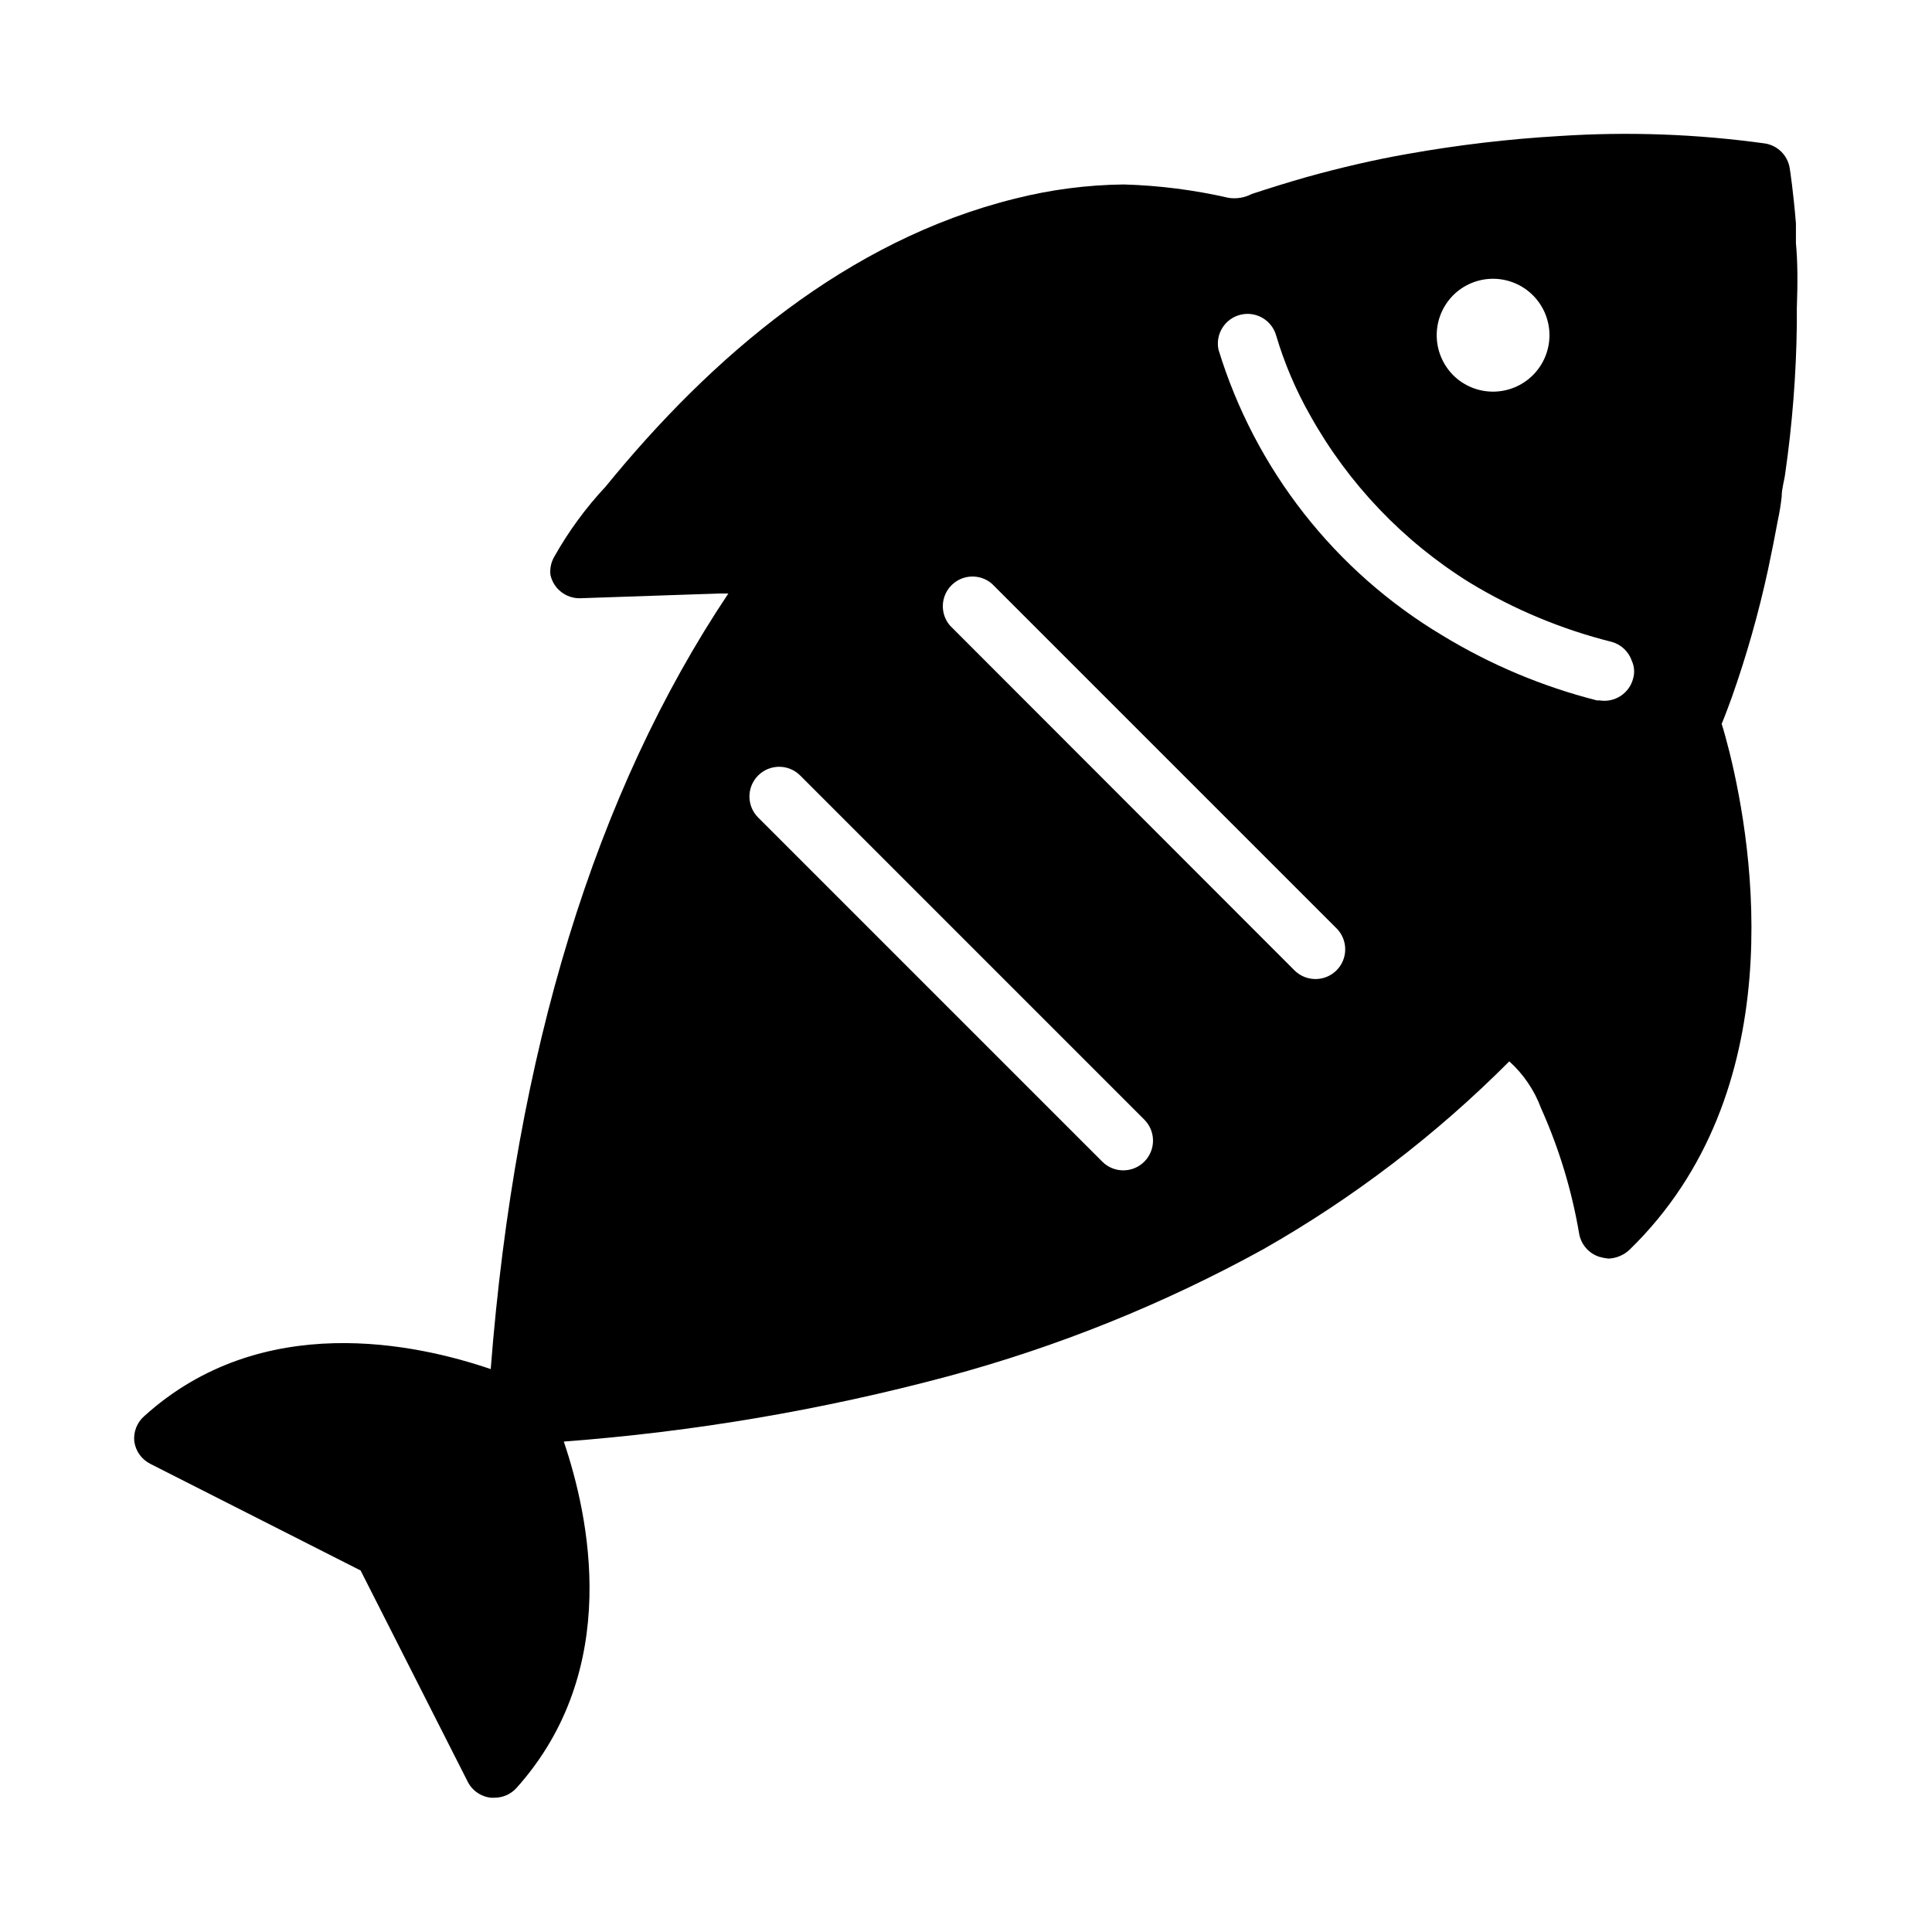
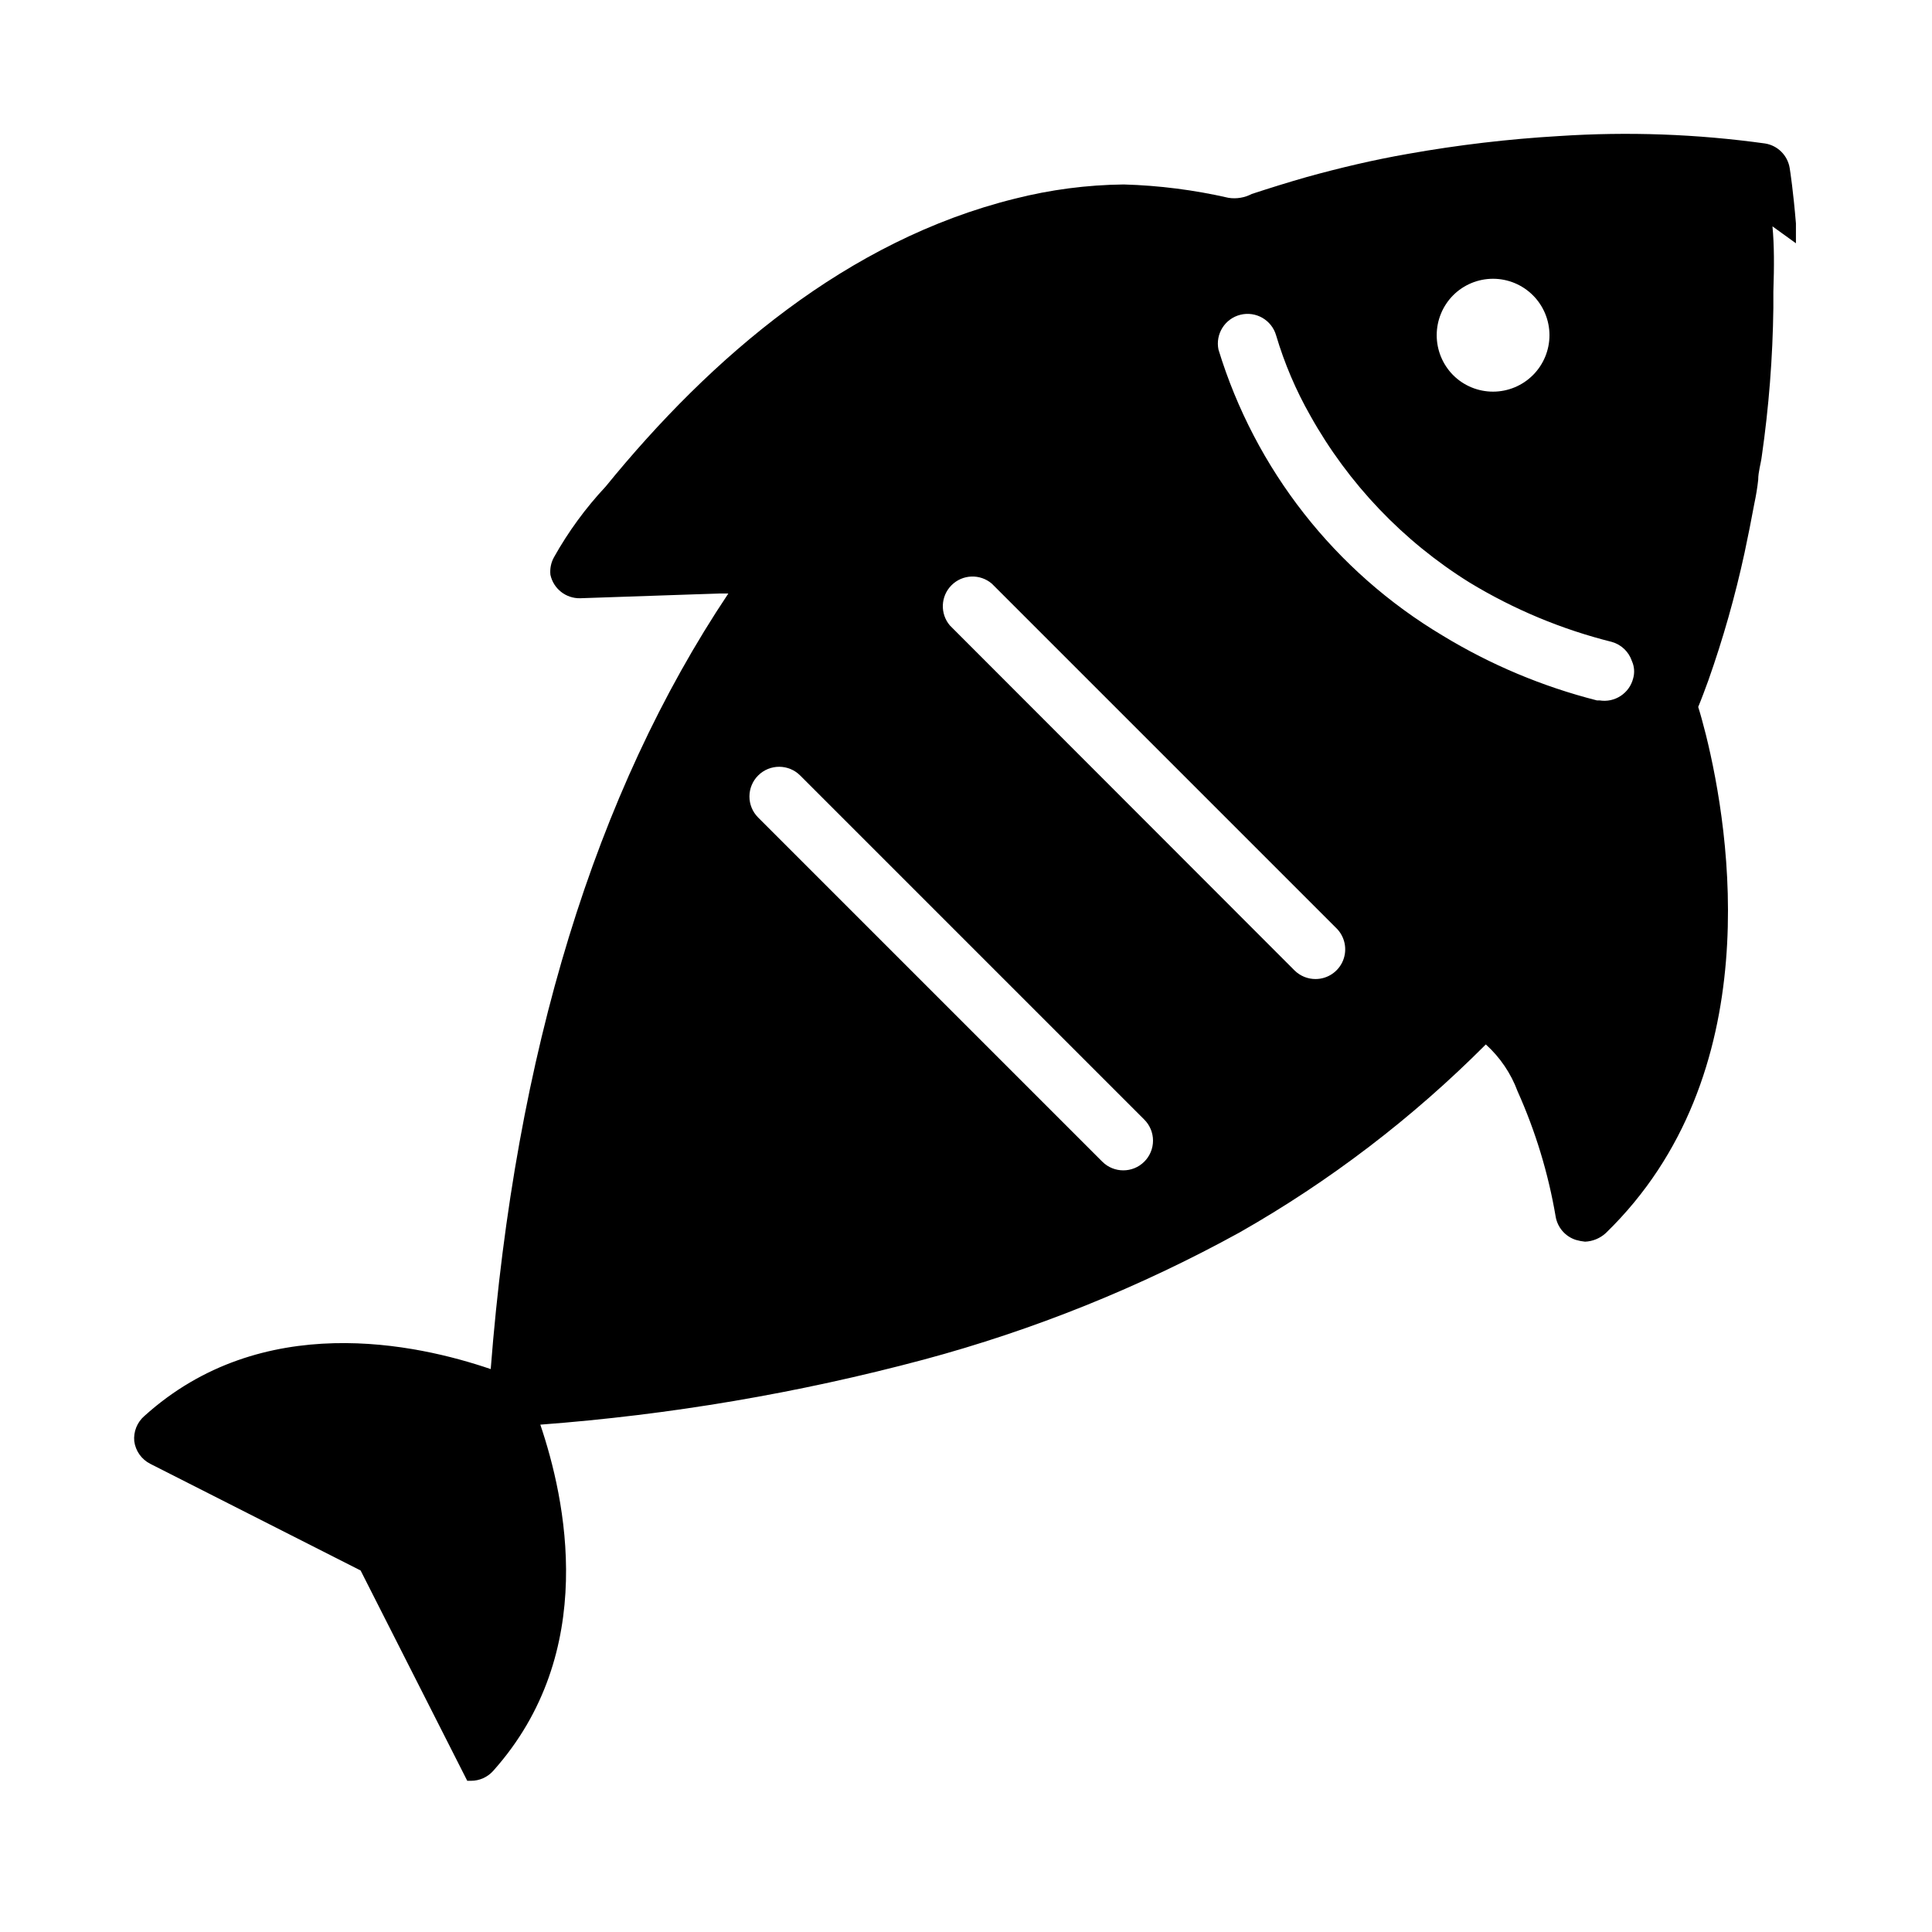
<svg xmlns="http://www.w3.org/2000/svg" fill="#000000" width="800px" height="800px" version="1.1" viewBox="144 144 512 512">
-   <path d="m619.94 208.47v-5.273c-0.707-8.5-1.496-13.699-1.652-14.641v-0.004c-0.535-3.359-3.172-5.996-6.531-6.531-18.074-2.508-36.352-3.168-54.555-1.969-13.438 0.785-26.816 2.363-40.07 4.723-9.055 1.574-18.027 3.699-26.844 6.141-4.961 1.418-9.762 2.914-14.562 4.488-1.883 0.988-4.035 1.348-6.141 1.023-9.121-2.09-18.43-3.277-27.785-3.543-9.746 0.109-19.445 1.379-28.891 3.777-44.398 11.02-80.453 41.957-108.4 76.281-5.305 5.668-9.906 11.957-13.699 18.734-0.785 1.414-1.113 3.035-0.945 4.644 0.793 3.691 4.098 6.301 7.875 6.219l36.918-1.258h2.363c-35.266 52.742-56.441 121.54-62.977 205.54-19.602-6.691-60.613-15.742-91.789 12.438v-0.004c-1.922 1.668-2.918 4.16-2.676 6.691 0.344 2.574 1.934 4.812 4.25 5.984l55.734 28.262 28.262 55.734c1.152 2.473 3.508 4.168 6.219 4.484h1.023c2.219-0.004 4.336-0.949 5.824-2.598 28.184-31.488 19.129-72.266 12.516-91.789v0.004c34.34-2.578 68.363-8.348 101.63-17.242 29.145-7.832 57.238-19.145 83.68-33.691 23.902-13.586 45.855-30.348 65.258-49.828 3.769 3.402 6.66 7.672 8.426 12.438 4.742 10.578 8.129 21.711 10.074 33.141 0.477 2.91 2.543 5.312 5.352 6.219 0.801 0.23 1.617 0.391 2.441 0.473 2.051-0.086 4.004-0.895 5.512-2.285 43.141-41.879 32.906-106.27 26.527-132.02-0.789-3.148-1.496-5.668-2.047-7.398 0.945-2.281 1.812-4.644 2.676-7.008v0.004c3.914-11.07 7.121-22.375 9.605-33.852 0.945-4.41 1.812-8.816 2.598-13.066 0.449-2.078 0.793-4.184 1.023-6.297 0-2.125 0.707-4.25 0.945-6.219 1.879-13.039 2.902-26.188 3.07-39.359v-4.254c0.234-6.848 0.234-12.359-0.238-17.316zm-43.137 115.32c-1.008 3.953-4.871 6.484-8.895 5.824h-0.711c-14.395-3.66-28.164-9.441-40.855-17.16-28.535-17.016-49.719-44.035-59.434-75.809-0.855-4.141 1.715-8.219 5.82-9.234s8.277 1.395 9.453 5.457c2.199 7.406 5.234 14.539 9.051 21.254 10.098 18.078 24.613 33.301 42.195 44.242 11.707 7.113 24.418 12.418 37.707 15.742 2.523 0.707 4.531 2.629 5.352 5.117 0.641 1.438 0.75 3.055 0.316 4.566zm-181.05-14.012h-0.004c-2.672-3.125-2.492-7.777 0.414-10.688 2.906-2.906 7.562-3.086 10.688-0.41l91.316 91.316v-0.004c2.258 2.242 2.945 5.625 1.742 8.574-1.207 2.945-4.07 4.875-7.254 4.887-2.094 0.012-4.106-0.809-5.59-2.281zm51.48 142.09c-3.07 3.051-8.027 3.051-11.098 0l-91.238-91.238c-3.066-3.086-3.047-8.07 0.039-11.137 3.086-3.066 8.074-3.047 11.141 0.039l91.156 91.156c1.492 1.48 2.328 3.492 2.328 5.59 0 2.102-0.836 4.113-2.328 5.59zm81.871-229.62c2.805-2.801 6.609-4.375 10.574-4.371 3.965 0.004 7.766 1.582 10.566 4.387 2.805 2.805 4.379 6.606 4.379 10.57 0 3.965-1.574 7.769-4.379 10.574-2.801 2.801-6.602 4.379-10.566 4.383-3.965 0.004-7.769-1.57-10.574-4.367-2.793-2.816-4.363-6.625-4.363-10.59 0-3.965 1.57-7.773 4.363-10.586z" />
+   <path d="m619.94 208.47v-5.273c-0.707-8.5-1.496-13.699-1.652-14.641v-0.004c-0.535-3.359-3.172-5.996-6.531-6.531-18.074-2.508-36.352-3.168-54.555-1.969-13.438 0.785-26.816 2.363-40.07 4.723-9.055 1.574-18.027 3.699-26.844 6.141-4.961 1.418-9.762 2.914-14.562 4.488-1.883 0.988-4.035 1.348-6.141 1.023-9.121-2.09-18.43-3.277-27.785-3.543-9.746 0.109-19.445 1.379-28.891 3.777-44.398 11.02-80.453 41.957-108.4 76.281-5.305 5.668-9.906 11.957-13.699 18.734-0.785 1.414-1.113 3.035-0.945 4.644 0.793 3.691 4.098 6.301 7.875 6.219l36.918-1.258h2.363c-35.266 52.742-56.441 121.54-62.977 205.54-19.602-6.691-60.613-15.742-91.789 12.438v-0.004c-1.922 1.668-2.918 4.16-2.676 6.691 0.344 2.574 1.934 4.812 4.25 5.984l55.734 28.262 28.262 55.734h1.023c2.219-0.004 4.336-0.949 5.824-2.598 28.184-31.488 19.129-72.266 12.516-91.789v0.004c34.34-2.578 68.363-8.348 101.63-17.242 29.145-7.832 57.238-19.145 83.68-33.691 23.902-13.586 45.855-30.348 65.258-49.828 3.769 3.402 6.66 7.672 8.426 12.438 4.742 10.578 8.129 21.711 10.074 33.141 0.477 2.91 2.543 5.312 5.352 6.219 0.801 0.23 1.617 0.391 2.441 0.473 2.051-0.086 4.004-0.895 5.512-2.285 43.141-41.879 32.906-106.27 26.527-132.02-0.789-3.148-1.496-5.668-2.047-7.398 0.945-2.281 1.812-4.644 2.676-7.008v0.004c3.914-11.07 7.121-22.375 9.605-33.852 0.945-4.41 1.812-8.816 2.598-13.066 0.449-2.078 0.793-4.184 1.023-6.297 0-2.125 0.707-4.25 0.945-6.219 1.879-13.039 2.902-26.188 3.07-39.359v-4.254c0.234-6.848 0.234-12.359-0.238-17.316zm-43.137 115.32c-1.008 3.953-4.871 6.484-8.895 5.824h-0.711c-14.395-3.66-28.164-9.441-40.855-17.16-28.535-17.016-49.719-44.035-59.434-75.809-0.855-4.141 1.715-8.219 5.82-9.234s8.277 1.395 9.453 5.457c2.199 7.406 5.234 14.539 9.051 21.254 10.098 18.078 24.613 33.301 42.195 44.242 11.707 7.113 24.418 12.418 37.707 15.742 2.523 0.707 4.531 2.629 5.352 5.117 0.641 1.438 0.75 3.055 0.316 4.566zm-181.05-14.012h-0.004c-2.672-3.125-2.492-7.777 0.414-10.688 2.906-2.906 7.562-3.086 10.688-0.41l91.316 91.316v-0.004c2.258 2.242 2.945 5.625 1.742 8.574-1.207 2.945-4.07 4.875-7.254 4.887-2.094 0.012-4.106-0.809-5.59-2.281zm51.48 142.09c-3.07 3.051-8.027 3.051-11.098 0l-91.238-91.238c-3.066-3.086-3.047-8.07 0.039-11.137 3.086-3.066 8.074-3.047 11.141 0.039l91.156 91.156c1.492 1.48 2.328 3.492 2.328 5.59 0 2.102-0.836 4.113-2.328 5.59zm81.871-229.62c2.805-2.801 6.609-4.375 10.574-4.371 3.965 0.004 7.766 1.582 10.566 4.387 2.805 2.805 4.379 6.606 4.379 10.57 0 3.965-1.574 7.769-4.379 10.574-2.801 2.801-6.602 4.379-10.566 4.383-3.965 0.004-7.769-1.57-10.574-4.367-2.793-2.816-4.363-6.625-4.363-10.59 0-3.965 1.57-7.773 4.363-10.586z" />
</svg>